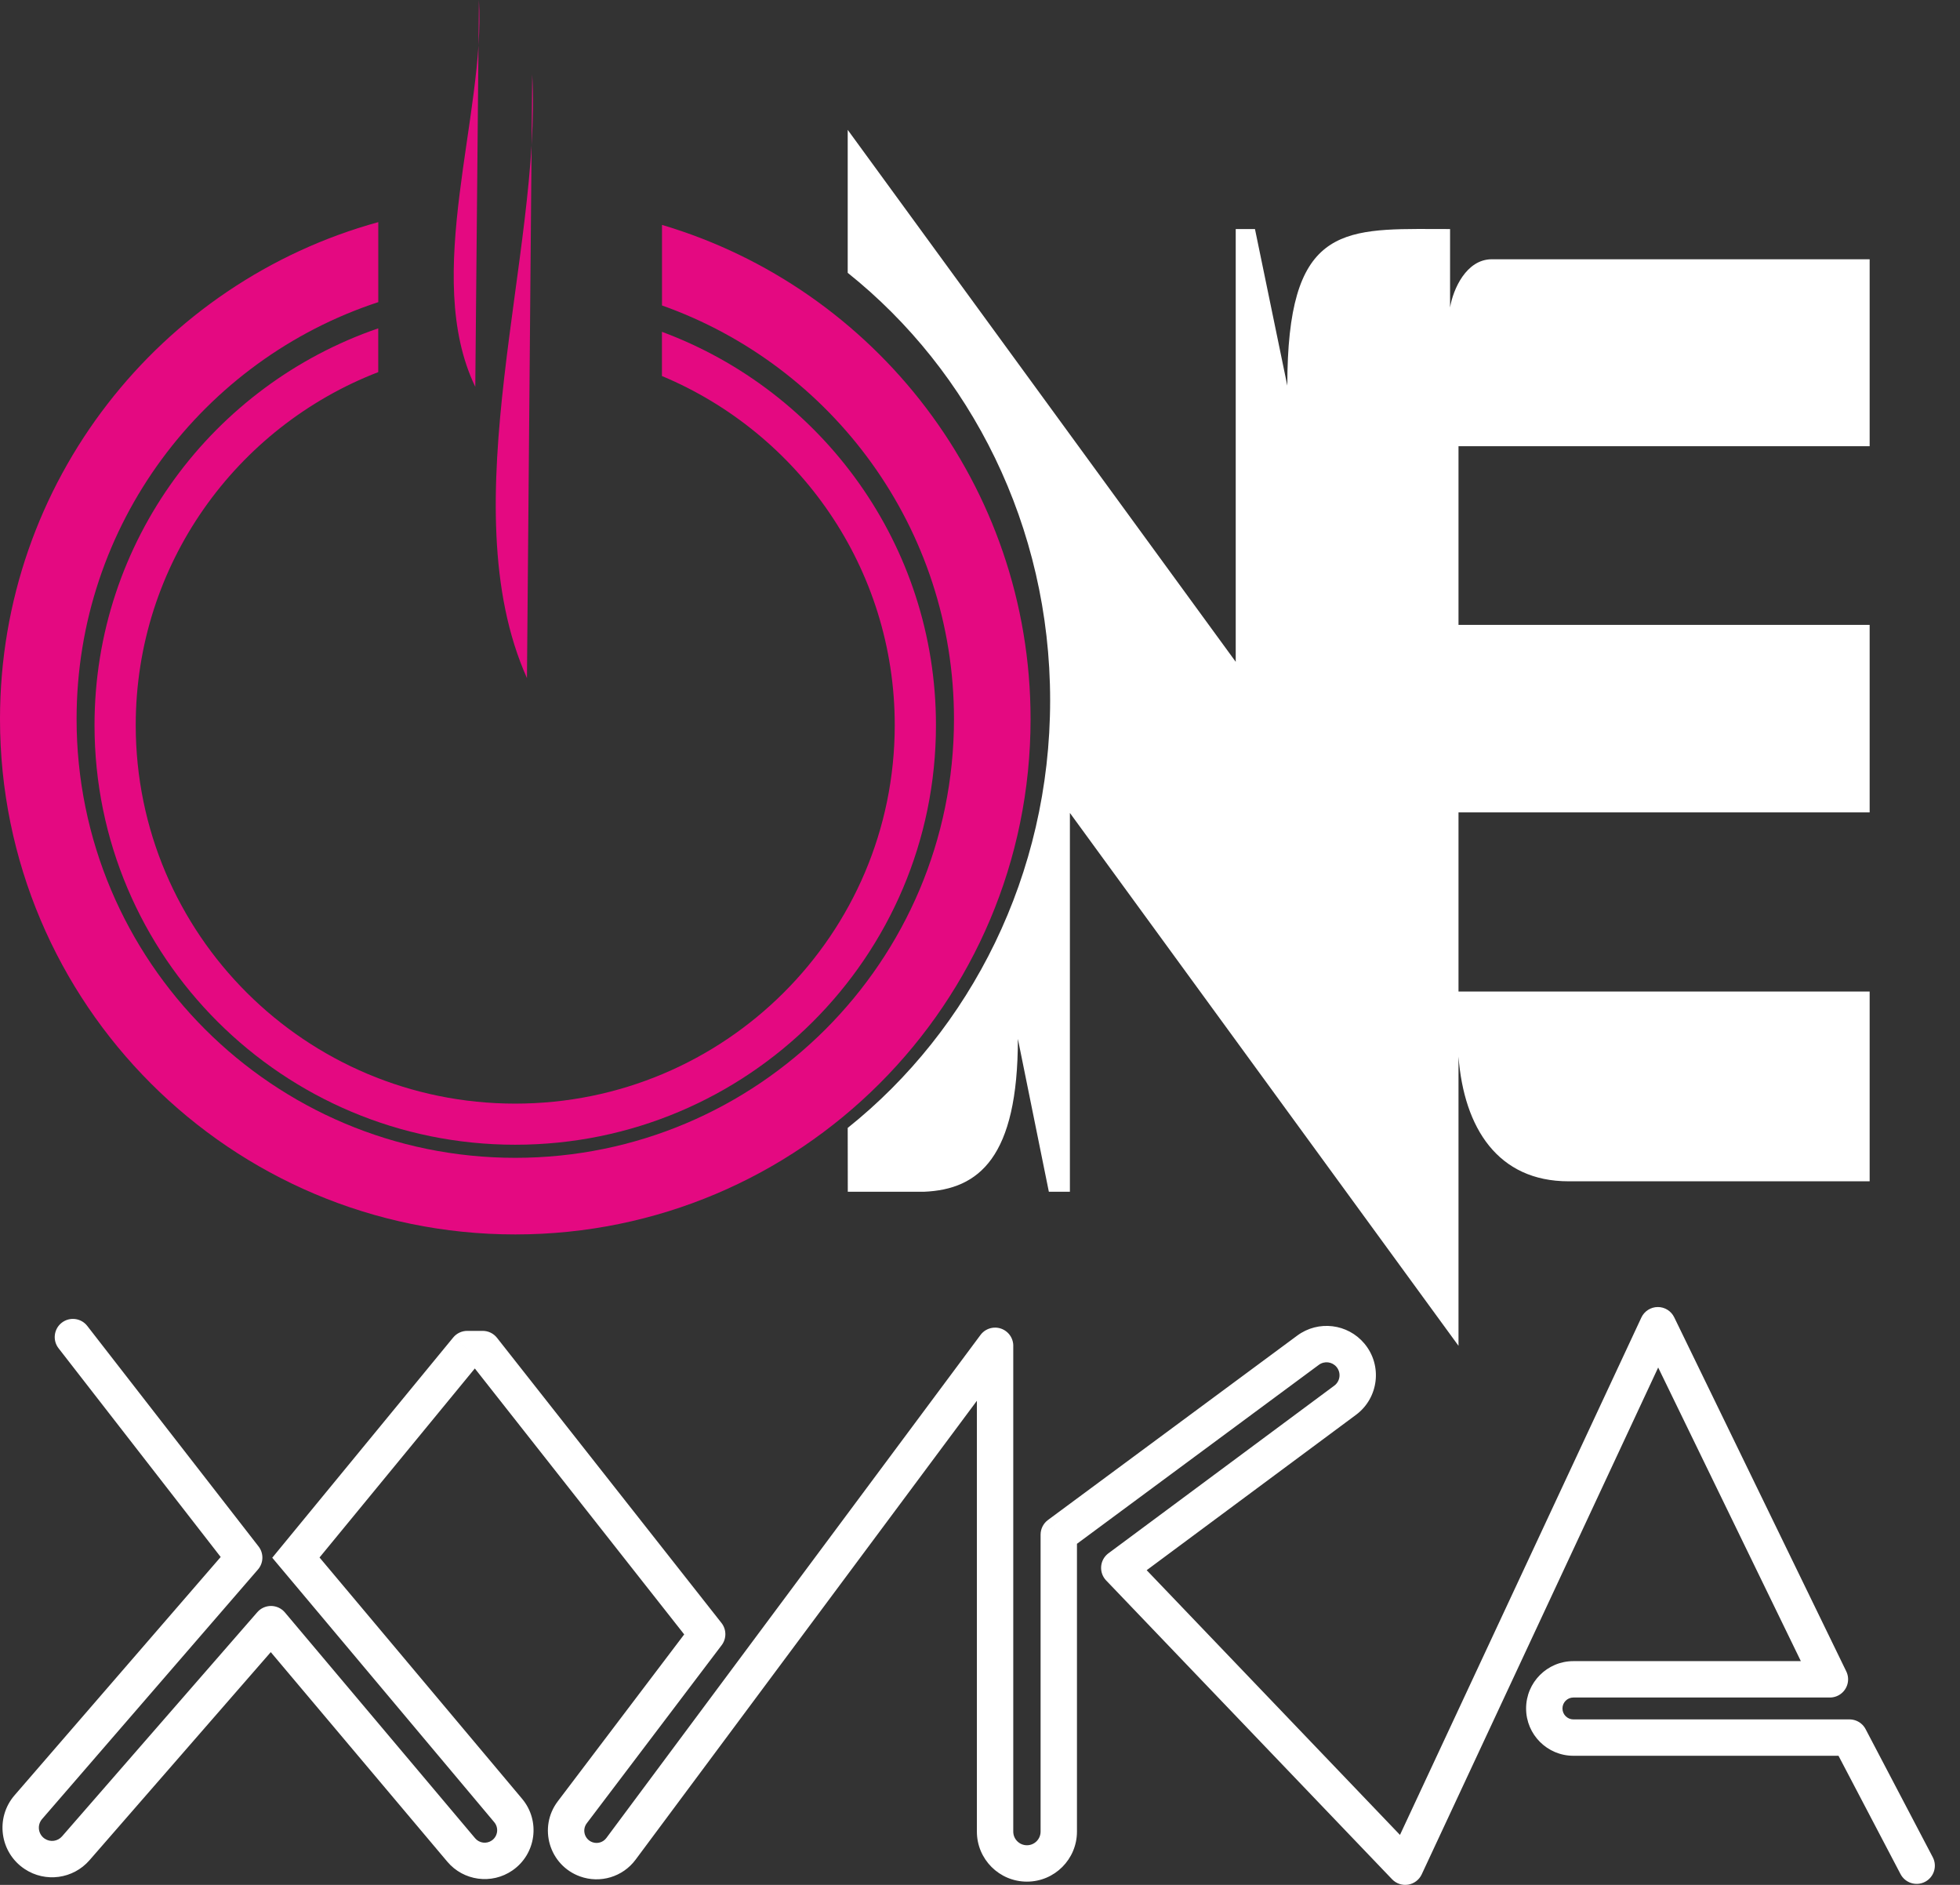
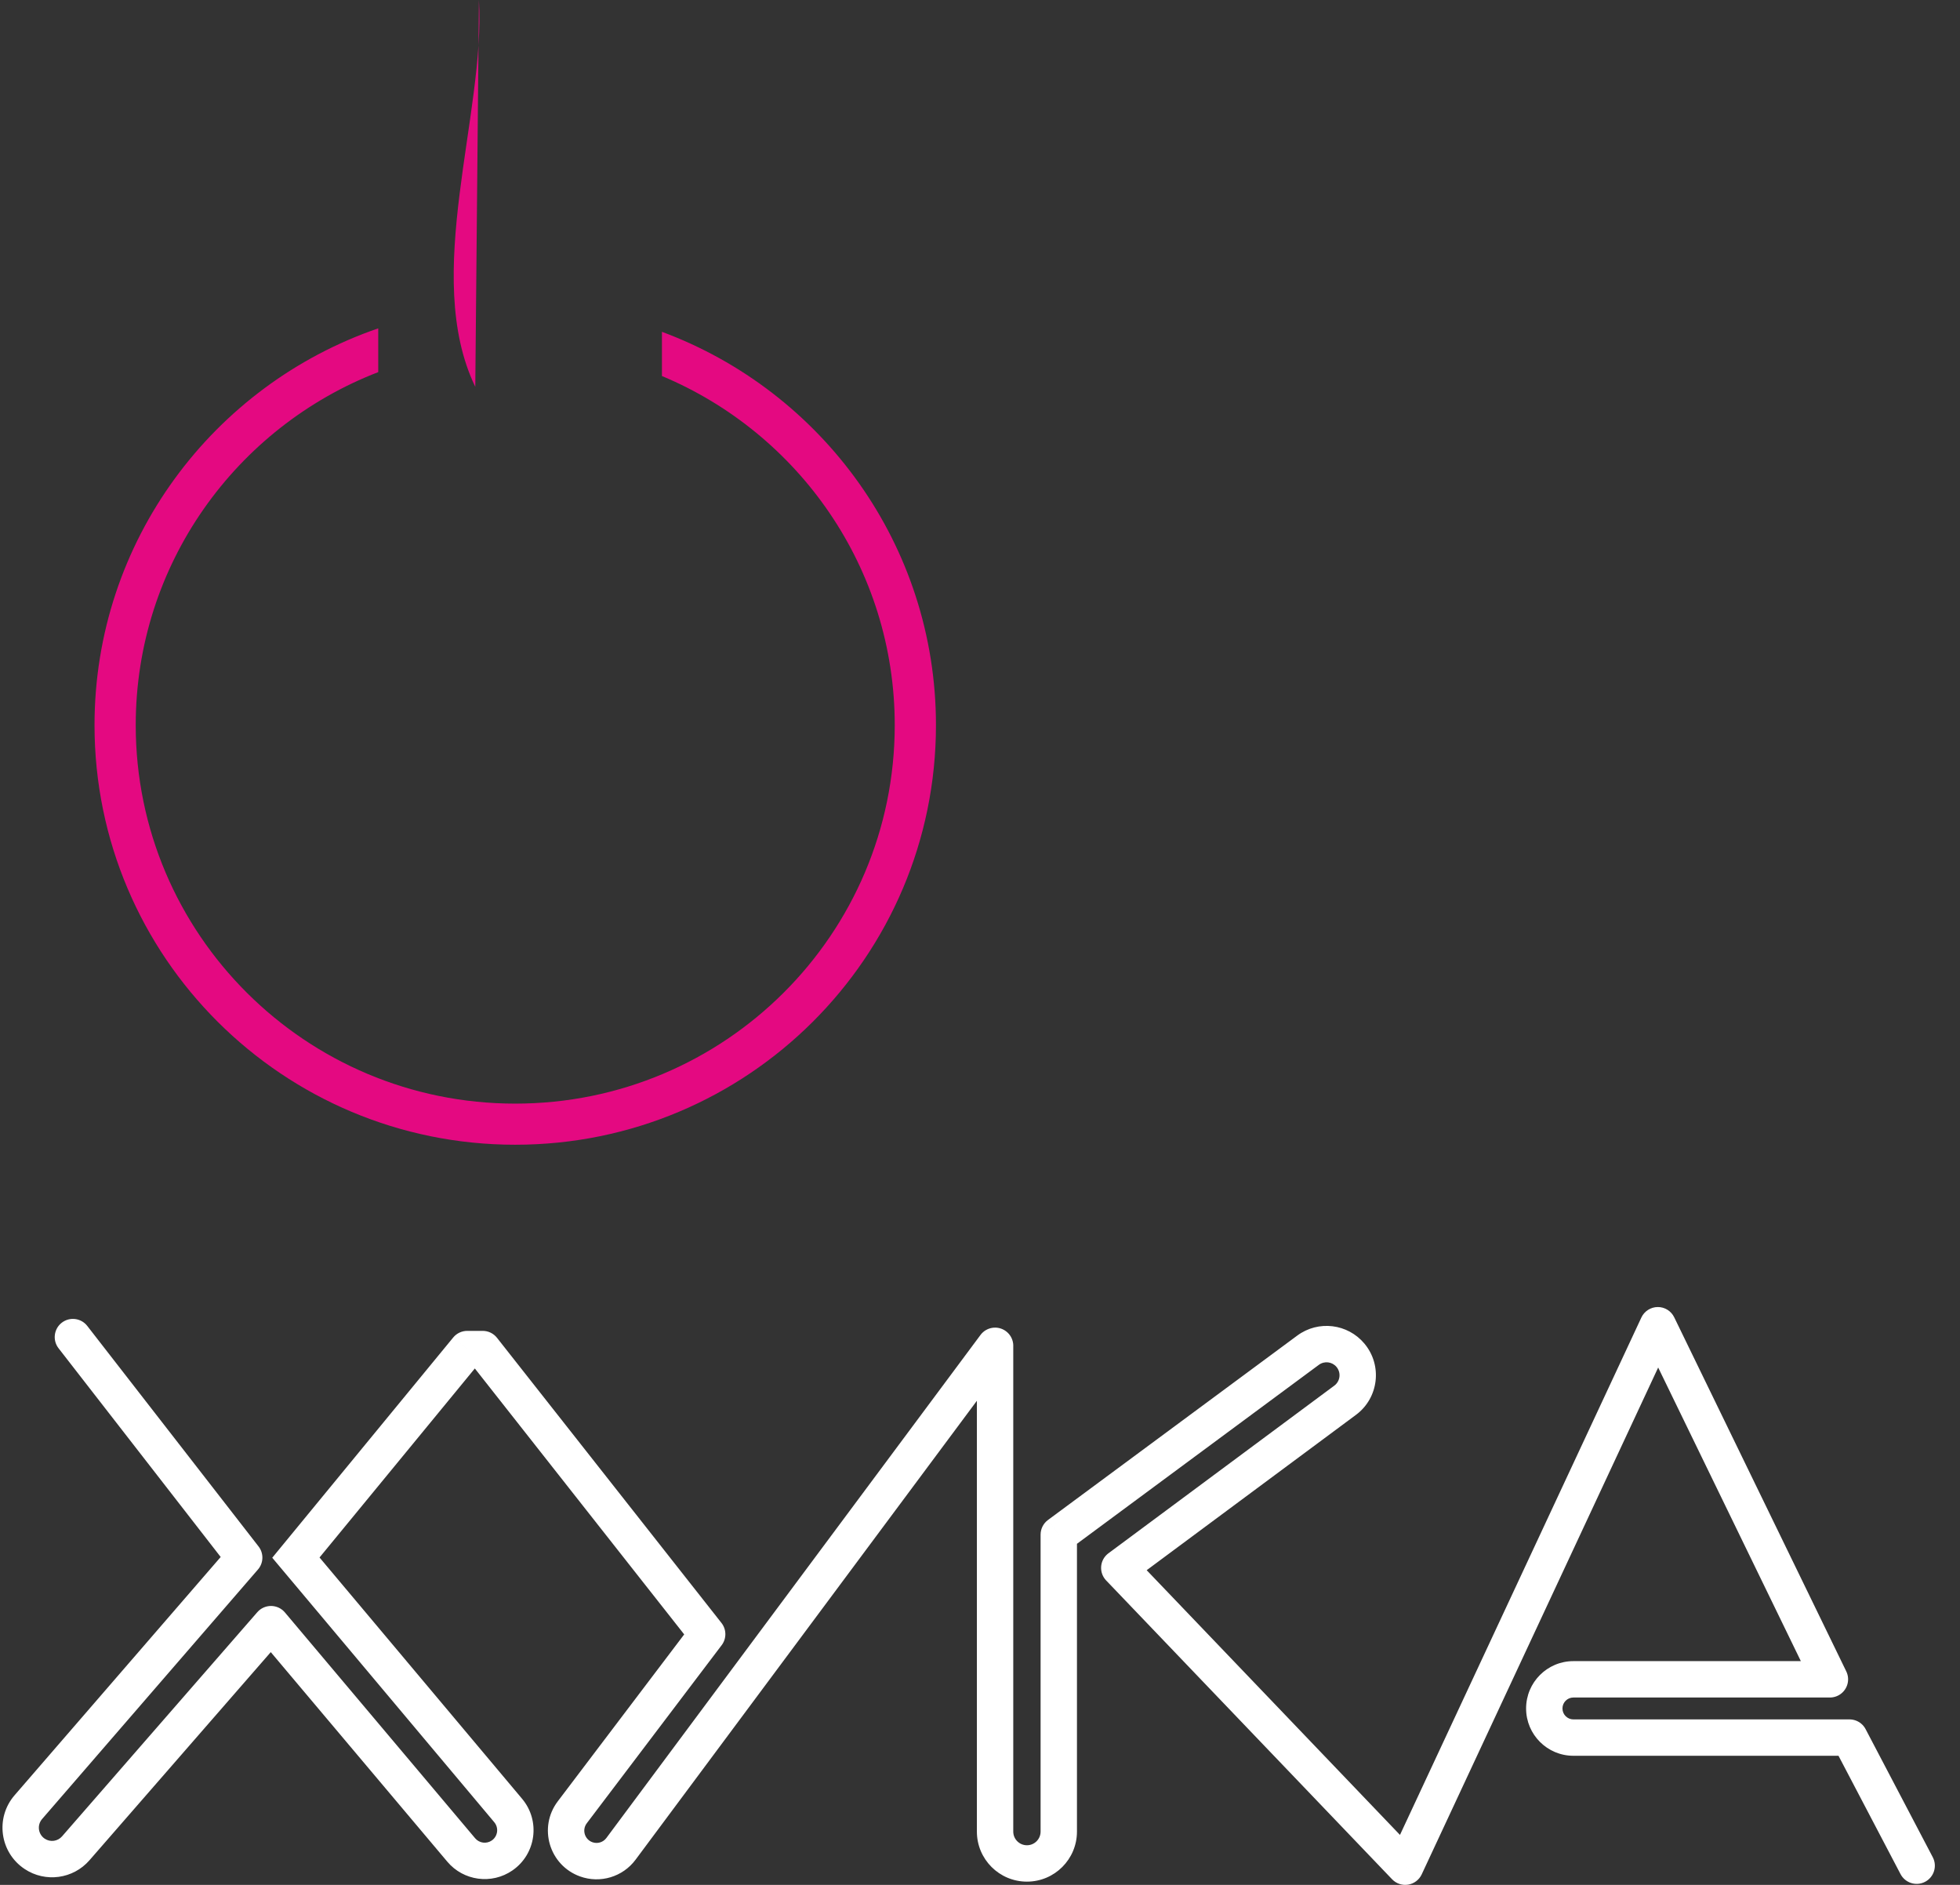
<svg xmlns="http://www.w3.org/2000/svg" viewBox="5667 777 200 192.308" data-guides="{&quot;vertical&quot;:[],&quot;horizontal&quot;:[]}">
  <rect x="5667" y="777" width="200" height="192.308" fill="#333333" stroke="none" />
  <path fill="#E40981" stroke="none" fill-opacity="1" stroke-width="1" stroke-opacity="1" font-size-adjust="none" id="tSvg14edfa0200e" title="Path 1" d="M 5715.869 777 C 5716.573 788.59 5710.022 805.111 5715.498 816.466Z" />
-   <path fill="#E40981" stroke="none" fill-opacity="1" stroke-width="1" stroke-opacity="1" font-size-adjust="none" id="tSvgc9578df2b7" title="Path 2" d="M 5721.307 784.591 C 5722.324 802.679 5712.854 828.465 5720.771 846.186Z" />
-   <path fill="#E40981" stroke="none" fill-opacity="1" stroke-width="1" stroke-opacity="1" font-size-adjust="none" id="tSvg104d94e661c" title="Path 3" d="M 5705.6 799.663 C 5683.347 805.786 5667 826.166 5667 850.365C 5667 879.403 5690.541 902.945 5719.58 902.945C 5748.619 902.945 5772.16 879.403 5772.16 850.365C 5772.16 826.526 5756.296 806.393 5734.55 799.946C 5734.55 802.685 5734.55 805.425 5734.55 808.164C 5751.911 814.323 5764.345 830.892 5764.345 850.365C 5764.345 875.087 5744.303 895.129 5719.58 895.129C 5694.857 895.129 5674.815 875.087 5674.815 850.365C 5674.815 830.524 5687.723 813.698 5705.6 807.826C 5705.6 805.105 5705.6 802.384 5705.6 799.663Z" />
  <path fill="#E40981" stroke="none" fill-opacity="1" stroke-width="1" stroke-opacity="1" font-size-adjust="none" id="tSvgbefc0746c3" title="Path 4" d="M 5705.595 810.501 C 5688.749 816.283 5676.645 832.225 5676.645 850.986C 5676.645 874.627 5695.866 893.793 5719.575 893.793C 5743.285 893.793 5762.506 874.627 5762.506 850.986C 5762.506 832.595 5750.873 816.912 5734.545 810.854C 5734.545 812.357 5734.545 813.861 5734.545 815.364C 5748.499 821.201 5758.3 834.952 5758.3 850.986C 5758.3 872.312 5740.963 889.599 5719.575 889.599C 5698.188 889.599 5680.85 872.312 5680.85 850.986C 5680.85 834.576 5691.117 820.557 5705.595 814.966C 5705.595 813.477 5705.595 811.989 5705.595 810.501Z" />
-   <path fill="#ffffff" stroke="none" fill-opacity="1" stroke-width="1" stroke-opacity="1" font-size-adjust="none" id="tSvg56d44da29e" title="Path 5" d="M 5753.501 790.248 C 5753.501 795.111 5753.501 799.973 5753.501 804.835C 5766.058 814.867 5774.157 830.674 5774.157 848.457C 5774.157 866.239 5766.058 882.047 5753.501 892.078C 5753.504 894.249 5753.506 896.42 5753.509 898.59C 5756.103 898.59 5758.698 898.59 5761.292 898.59C 5766.894 898.357 5770.865 895.085 5770.865 882.993C 5771.919 888.192 5772.973 893.391 5774.026 898.59C 5774.742 898.59 5775.458 898.59 5776.173 898.59C 5776.173 885.707 5776.173 872.824 5776.173 859.941C 5789.391 878.064 5802.609 896.186 5815.827 914.309C 5815.827 904.475 5815.827 894.641 5815.827 884.807C 5816.388 892.09 5819.844 897.524 5827.055 897.524C 5837.297 897.524 5847.539 897.524 5857.781 897.524C 5857.781 891.07 5857.781 884.615 5857.781 878.161C 5843.796 878.161 5829.812 878.161 5815.827 878.161C 5815.827 872.07 5815.827 865.978 5815.827 859.887C 5829.812 859.887 5843.796 859.887 5857.781 859.887C 5857.781 853.509 5857.781 847.131 5857.781 840.753C 5843.796 840.753 5829.812 840.753 5815.827 840.753C 5815.827 834.677 5815.827 828.6 5815.827 822.524C 5829.812 822.524 5843.796 822.524 5857.781 822.524C 5857.781 816.166 5857.781 809.809 5857.781 803.452C 5844.93 803.452 5832.079 803.452 5819.228 803.452C 5816.612 803.452 5815.27 806.53 5814.966 808.37C 5814.966 805.703 5814.966 803.036 5814.966 800.369C 5814.447 800.369 5813.939 800.367 5813.443 800.365C 5803.758 800.324 5798.358 800.302 5798.358 816.347C 5797.258 811.021 5796.158 805.695 5795.058 800.369C 5794.403 800.369 5793.749 800.369 5793.094 800.369C 5793.094 815.086 5793.094 829.804 5793.094 844.522C 5779.896 826.43 5766.698 808.339 5753.501 790.248Z" />
  <path fill="#ffffff" stroke="none" fill-opacity="1" stroke-width="1" stroke-opacity="1" font-size-adjust="none" id="tSvgc64c54e0dd" title="Path 6" d="M 5675.905 912.28 C 5675.277 911.471 5674.111 911.325 5673.301 911.953C 5672.492 912.582 5672.346 913.748 5672.974 914.557C 5673.951 913.798 5674.928 913.039 5675.905 912.28ZM 5691.919 935.918 C 5692.386 936.323 5692.854 936.728 5693.322 937.132C 5693.901 936.463 5693.927 935.478 5693.384 934.78C 5692.896 935.159 5692.407 935.539 5691.919 935.918ZM 5782.554 935.682 C 5781.846 934.941 5780.671 934.915 5779.931 935.624C 5779.19 936.332 5779.164 937.507 5779.873 938.248C 5780.767 937.393 5781.661 936.537 5782.554 935.682ZM 5810.389 967.452 C 5809.943 967.88 5809.496 968.307 5809.049 968.735C 5809.472 969.178 5810.087 969.383 5810.691 969.283C 5811.296 969.183 5811.812 968.792 5812.071 968.237C 5811.51 967.975 5810.95 967.713 5810.389 967.452ZM 5857.368 953.418 C 5856.893 952.511 5855.769 952.161 5854.862 952.637C 5853.955 953.113 5853.605 954.235 5854.081 955.142C 5855.176 954.568 5856.272 953.993 5857.368 953.418ZM 5860.933 968.211 C 5861.411 969.119 5862.532 969.468 5863.44 968.993C 5864.348 968.517 5864.697 967.395 5864.222 966.487C 5863.126 967.062 5862.029 967.636 5860.933 968.211ZM 5836.168 912.208 C 5836.724 911.937 5837.28 911.667 5837.837 911.397C 5837.524 910.753 5836.869 910.346 5836.153 910.352C 5835.438 910.358 5834.789 910.774 5834.486 911.423C 5835.047 911.685 5835.607 911.946 5836.168 912.208ZM 5852.057 949.147 C 5852.505 950.068 5853.615 950.452 5854.537 950.004C 5855.459 949.556 5855.844 948.446 5855.395 947.524C 5854.282 948.065 5853.169 948.606 5852.057 949.147ZM 5853.726 950.191 C 5854.751 950.191 5855.581 949.36 5855.581 948.335C 5855.581 947.31 5854.751 946.479 5853.726 946.479C 5853.726 947.716 5853.726 948.954 5853.726 950.191ZM 5855.725 956.136 C 5856.749 956.136 5857.581 955.305 5857.581 954.28C 5857.581 953.256 5856.749 952.425 5855.725 952.425C 5855.725 953.662 5855.725 954.899 5855.725 956.136ZM 5694.653 942.707 C 5695.126 942.308 5695.599 941.91 5696.072 941.511C 5695.723 941.097 5695.21 940.856 5694.669 940.851C 5694.127 940.847 5693.61 941.079 5693.254 941.488C 5693.72 941.894 5694.187 942.301 5694.653 942.707ZM 5674.732 965.575 C 5674.266 965.169 5673.799 964.762 5673.333 964.356C 5673.332 964.357 5673.332 964.358 5673.331 964.358C 5673.798 964.764 5674.265 965.169 5674.732 965.575ZM 5725.398 961.898 C 5725.89 962.273 5726.383 962.647 5726.876 963.022C 5726.876 963.021 5726.877 963.02 5726.877 963.019C 5726.384 962.646 5725.891 962.272 5725.398 961.898ZM 5739.161 943.731 C 5739.654 944.104 5740.147 944.478 5740.64 944.851C 5741.15 944.178 5741.141 943.246 5740.619 942.583C 5740.133 942.965 5739.647 943.348 5739.161 943.731ZM 5770.03 915.415 C 5770.642 914.593 5770.471 913.431 5769.648 912.819C 5768.826 912.207 5767.664 912.378 5767.052 913.2C 5768.044 913.939 5769.037 914.677 5770.03 915.415ZM 5770.394 914.312 C 5770.394 913.287 5769.563 912.456 5768.538 912.456C 5767.513 912.456 5766.682 913.287 5766.682 914.312C 5767.919 914.312 5769.157 914.312 5770.394 914.312ZM 5775.039 933.573 C 5774.671 933.075 5774.303 932.578 5773.935 932.08C 5773.462 932.43 5773.183 932.984 5773.183 933.573C 5773.802 933.573 5774.42 933.573 5775.039 933.573ZM 5780.108 935.476 C 5779.285 936.086 5779.113 937.249 5779.724 938.072C 5780.334 938.895 5781.497 939.067 5782.319 938.456C 5781.582 937.462 5780.845 936.469 5780.108 935.476ZM 5714.061 965.744 C 5714.535 965.346 5715.009 964.948 5715.482 964.55C 5715.482 964.549 5715.481 964.549 5715.481 964.548C 5715.008 964.947 5714.534 965.345 5714.061 965.744ZM 5697.193 935.918 C 5696.715 935.525 5696.237 935.132 5695.759 934.74C 5695.433 935.137 5695.107 935.534 5694.781 935.931C 5695.111 936.324 5695.441 936.718 5695.772 937.111C 5696.245 936.713 5696.719 936.316 5697.193 935.918ZM 5714.678 914.64 C 5714.678 914.021 5714.678 913.403 5714.678 912.784C 5714.123 912.784 5713.596 913.033 5713.244 913.462C 5713.722 913.855 5714.2 914.247 5714.678 914.64ZM 5716.256 914.64 C 5716.742 914.257 5717.228 913.875 5717.714 913.492C 5717.363 913.045 5716.825 912.784 5716.256 912.784C 5716.256 913.403 5716.256 914.021 5716.256 914.64ZM 5672.974 914.557 C 5678.801 922.057 5684.627 929.557 5690.453 937.057C 5691.43 936.298 5692.407 935.539 5693.384 934.78C 5687.558 927.28 5681.732 919.78 5675.905 912.28C 5674.928 913.039 5673.951 913.798 5672.974 914.557ZM 5779.873 938.248 C 5789.598 948.41 5799.323 958.573 5809.049 968.735C 5809.943 967.88 5810.836 967.024 5811.73 966.169C 5802.005 956.007 5792.28 945.844 5782.554 935.682C 5781.661 936.537 5780.767 937.393 5779.873 938.248ZM 5854.081 955.142 C 5856.365 959.498 5858.649 963.855 5860.933 968.211C 5862.029 967.636 5863.126 967.062 5864.222 966.487C 5861.937 962.131 5859.653 957.775 5857.368 953.418C 5856.272 953.993 5855.176 954.568 5854.081 955.142ZM 5834.499 913.019 C 5840.351 925.061 5846.204 937.104 5852.057 949.147C 5853.169 948.606 5854.282 948.065 5855.395 947.524C 5849.542 935.481 5843.689 923.439 5837.837 911.397C 5836.724 911.937 5835.611 912.478 5834.499 913.019ZM 5827.552 950.191 C 5836.277 950.191 5845.001 950.191 5853.726 950.191C 5853.726 948.954 5853.726 947.716 5853.726 946.479C 5845.001 946.479 5836.277 946.479 5827.552 946.479C 5827.552 947.716 5827.552 948.954 5827.552 950.191ZM 5827.552 956.136 C 5836.943 956.136 5846.334 956.136 5855.725 956.136C 5855.725 954.899 5855.725 953.662 5855.725 952.425C 5846.334 952.425 5836.943 952.425 5827.552 952.425C 5827.552 953.662 5827.552 954.899 5827.552 956.136ZM 5827.552 952.425 C 5826.936 952.425 5826.435 951.925 5826.435 951.308C 5825.198 951.308 5823.961 951.308 5822.724 951.308C 5822.724 953.974 5824.886 956.136 5827.552 956.136C 5827.552 954.899 5827.552 953.662 5827.552 952.425ZM 5827.552 946.479 C 5824.886 946.479 5822.724 948.641 5822.724 951.308C 5823.961 951.308 5825.198 951.308 5826.435 951.308C 5826.435 950.691 5826.936 950.191 5827.552 950.191C 5827.552 948.954 5827.552 947.716 5827.552 946.479ZM 5693.254 941.488 C 5686.614 949.111 5679.973 956.733 5673.333 964.356C 5674.266 965.169 5675.199 965.982 5676.131 966.794C 5682.772 959.172 5689.412 951.549 5696.053 943.926C 5695.12 943.113 5694.187 942.301 5693.254 941.488ZM 5671.294 962.592 C 5678.637 954.105 5685.979 945.619 5693.322 937.132C 5692.386 936.323 5691.451 935.513 5690.515 934.703C 5683.172 943.19 5675.83 951.677 5668.487 960.164C 5669.423 960.973 5670.358 961.783 5671.294 962.592ZM 5668.487 960.164 C 5666.493 962.469 5666.974 966.002 5669.514 967.688C 5670.198 966.658 5670.883 965.627 5671.567 964.597C 5670.891 964.148 5670.763 963.207 5671.294 962.592C 5670.358 961.783 5669.423 960.973 5668.487 960.164ZM 5673.331 964.358 C 5672.887 964.87 5672.132 964.972 5671.567 964.597C 5670.883 965.627 5670.198 966.658 5669.514 967.688C 5671.632 969.096 5674.465 968.712 5676.133 966.792C 5675.199 965.981 5674.265 965.17 5673.331 964.358ZM 5812.071 968.237 C 5820.664 949.822 5829.257 931.407 5837.849 912.992C 5836.728 912.469 5835.607 911.946 5834.486 911.423C 5825.893 929.838 5817.3 948.253 5808.708 966.667C 5809.829 967.19 5810.95 967.713 5812.071 968.237ZM 5726.877 963.019 C 5731.465 956.963 5736.053 950.907 5740.64 944.851C 5739.654 944.104 5738.668 943.357 5737.682 942.61C 5733.094 948.666 5728.507 954.722 5723.919 960.778C 5724.905 961.525 5725.891 962.272 5726.877 963.019ZM 5731.853 966.74 C 5744.578 949.632 5757.304 932.523 5770.03 915.415C 5769.037 914.677 5768.044 913.939 5767.052 913.2C 5754.326 930.308 5741.6 947.416 5728.874 964.524C 5729.867 965.263 5730.86 966.001 5731.853 966.74ZM 5728.874 964.524 C 5728.546 964.967 5727.966 965.142 5727.447 964.954C 5727.027 966.118 5726.607 967.282 5726.188 968.446C 5728.246 969.188 5730.547 968.495 5731.853 966.74C 5730.86 966.001 5729.867 965.263 5728.874 964.524ZM 5723.921 960.776 C 5721.894 963.442 5723.037 967.309 5726.188 968.446C 5726.607 967.282 5727.027 966.118 5727.447 964.954C 5726.653 964.668 5726.365 963.693 5726.876 963.022C 5725.891 962.273 5724.906 961.524 5723.921 960.776ZM 5770.394 963.87 C 5770.394 947.35 5770.394 930.831 5770.394 914.312C 5769.157 914.312 5767.919 914.312 5766.682 914.312C 5766.682 930.831 5766.682 947.35 5766.682 963.87C 5767.919 963.87 5769.157 963.87 5770.394 963.87ZM 5776.894 963.87 C 5776.894 953.771 5776.894 943.672 5776.894 933.573C 5775.657 933.573 5774.42 933.573 5773.183 933.573C 5773.183 943.672 5773.183 953.771 5773.183 963.87C 5774.42 963.87 5775.657 963.87 5776.894 963.87ZM 5776.143 935.064 C 5784.622 928.792 5793.1 922.52 5801.579 916.248C 5800.844 915.253 5800.108 914.259 5799.373 913.264C 5790.893 919.536 5782.414 925.808 5773.935 932.08C 5774.671 933.075 5775.407 934.07 5776.143 935.064ZM 5773.183 963.87 C 5773.183 964.64 5772.559 965.265 5771.789 965.265C 5771.789 966.502 5771.789 967.739 5771.789 968.977C 5774.609 968.977 5776.894 966.69 5776.894 963.87C 5775.657 963.87 5774.42 963.87 5773.183 963.87ZM 5766.682 963.87 C 5766.682 966.69 5768.968 968.977 5771.789 968.977C 5771.789 967.739 5771.789 966.502 5771.789 965.265C 5771.018 965.265 5770.394 964.64 5770.394 963.87C 5769.157 963.87 5767.919 963.87 5766.682 963.87ZM 5782.319 938.456 C 5790.001 932.754 5797.683 927.053 5805.365 921.352C 5804.627 920.358 5803.89 919.365 5803.153 918.372C 5795.471 924.073 5787.789 929.774 5780.108 935.476C 5780.845 936.469 5781.582 937.462 5782.319 938.456ZM 5805.365 921.352 C 5807.686 919.629 5808.083 916.309 5806.231 914.088C 5805.281 914.88 5804.331 915.673 5803.38 916.465C 5803.866 917.048 5803.762 917.919 5803.153 918.372C 5803.89 919.365 5804.627 920.358 5805.365 921.352ZM 5801.579 916.248 C 5802.143 915.832 5802.932 915.927 5803.38 916.465C 5804.331 915.673 5805.281 914.88 5806.231 914.088C 5804.524 912.04 5801.516 911.678 5799.373 913.264C 5800.108 914.259 5800.844 915.253 5801.579 916.248ZM 5693.234 943.903 C 5699.703 951.582 5706.173 959.26 5712.642 966.939C 5713.588 966.142 5714.534 965.345 5715.481 964.548C 5709.011 956.869 5702.542 949.19 5696.072 941.511C 5695.126 942.308 5694.18 943.105 5693.234 943.903ZM 5720.276 960.525 C 5713.055 951.925 5705.835 943.325 5698.614 934.725C 5697.667 935.52 5696.719 936.316 5695.772 937.111C 5702.992 945.711 5710.212 954.312 5717.433 962.912C 5718.38 962.116 5719.328 961.321 5720.276 960.525ZM 5717.433 962.912 C 5717.916 963.487 5717.799 964.353 5717.181 964.779C 5717.884 965.797 5718.587 966.815 5719.29 967.833C 5721.708 966.164 5722.165 962.776 5720.276 960.525C 5719.328 961.321 5718.38 962.116 5717.433 962.912ZM 5712.64 966.937 C 5714.294 968.906 5717.174 969.294 5719.29 967.833C 5718.587 966.815 5717.884 965.797 5717.181 964.779C 5716.641 965.152 5715.905 965.053 5715.482 964.55C 5714.535 965.346 5713.588 966.142 5712.64 966.937ZM 5713.244 913.462 C 5707.416 920.554 5701.588 927.647 5695.759 934.74C 5696.715 935.525 5697.671 936.311 5698.627 937.096C 5704.455 930.003 5710.283 922.911 5716.111 915.818C 5715.156 915.033 5714.2 914.247 5713.244 913.462ZM 5714.798 915.788 C 5722.433 925.485 5730.068 935.182 5737.703 944.879C 5738.675 944.113 5739.647 943.348 5740.619 942.583C 5732.984 932.886 5725.349 923.189 5717.714 913.492C 5716.742 914.257 5715.77 915.023 5714.798 915.788ZM 5714.678 916.496 C 5715.204 916.496 5715.73 916.496 5716.256 916.496C 5716.256 915.259 5716.256 914.021 5716.256 912.784C 5715.73 912.784 5715.204 912.784 5714.678 912.784C 5714.678 914.021 5714.678 915.259 5714.678 916.496Z" />
  <defs />
</svg>